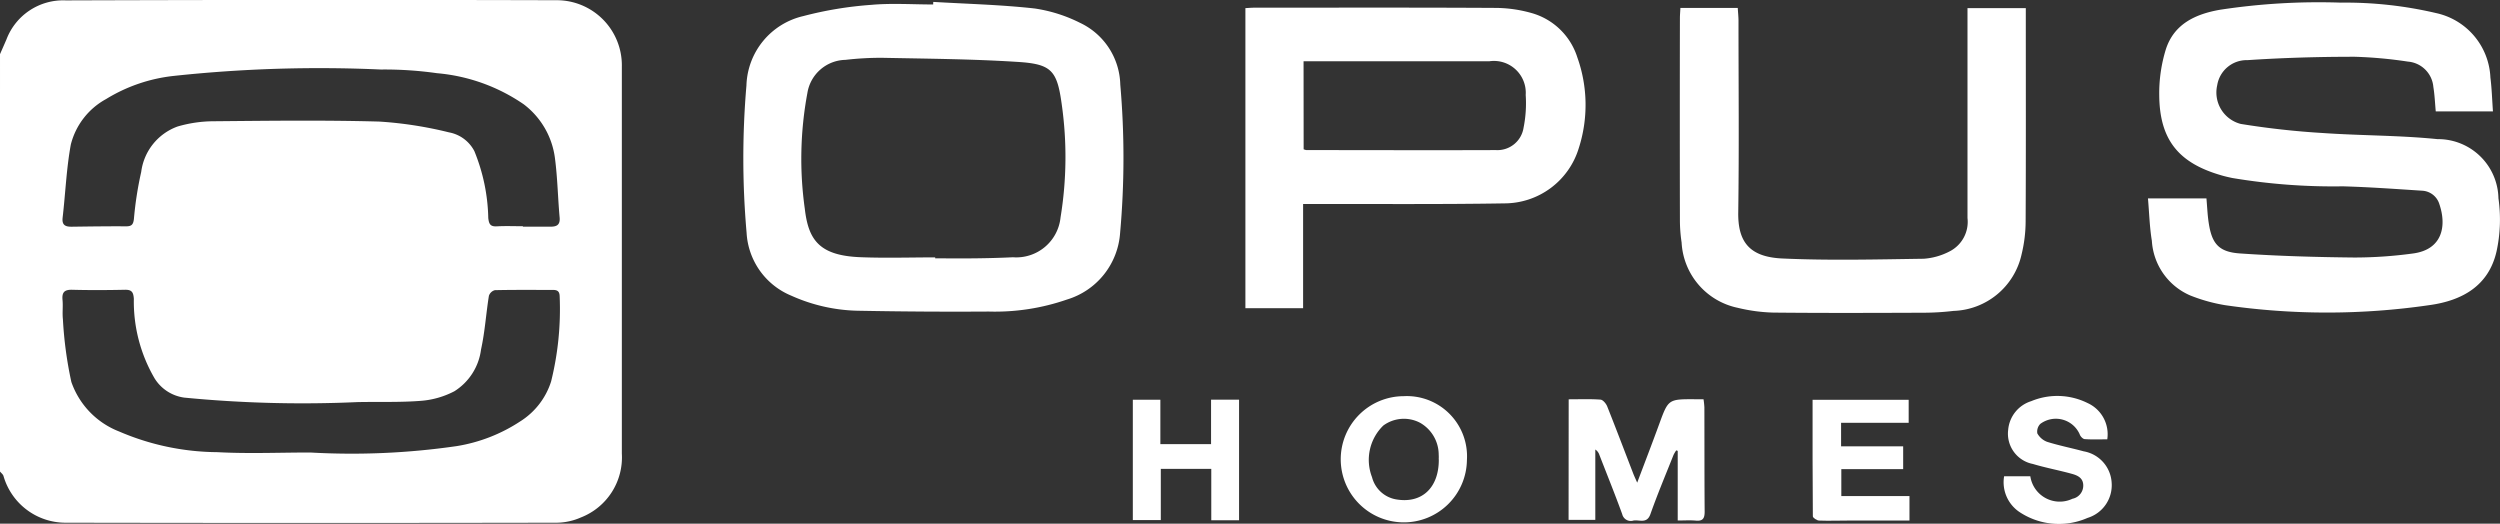
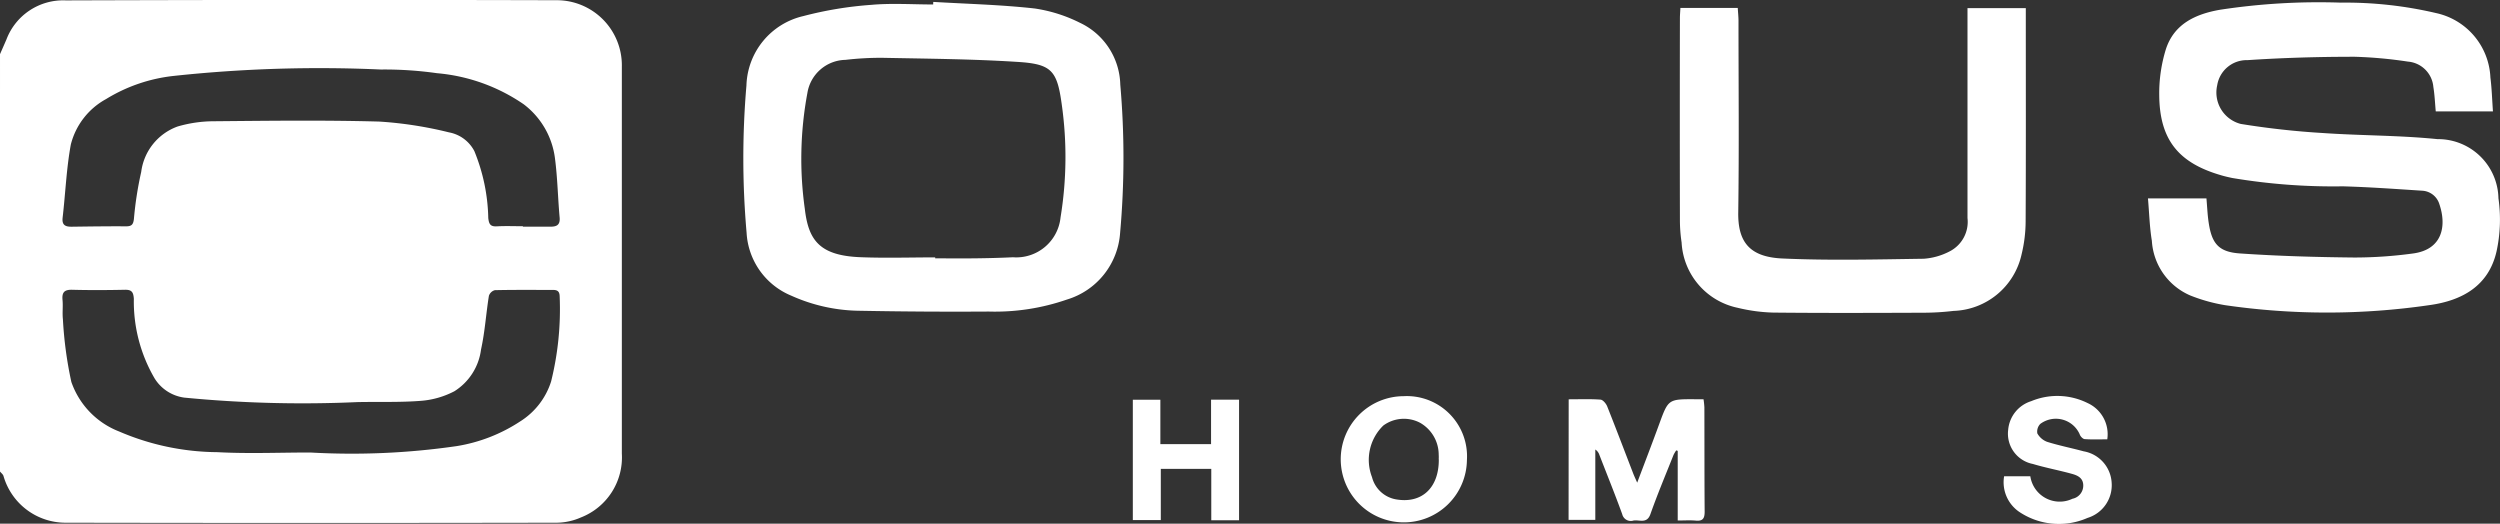
<svg xmlns="http://www.w3.org/2000/svg" width="147.951" height="30.992" viewBox="0 0 147.951 30.992">
  <rect x="0" y="0" width="147.951" height="30.992" fill="#333333" stroke="none" />
  <g id="logo-opus-wht" transform="translate(0 0)">
    <path id="Path_1" data-name="Path 1" d="M865.511,1214.253v.029c.547,0,1.094,0,1.641,0,.373,0,.573-.112.535-.546-.105-1.157-.123-2.325-.273-3.475a4.754,4.754,0,0,0-1.855-3.224,10.673,10.673,0,0,0-5.129-1.838,22.221,22.221,0,0,0-3.329-.218,80.888,80.888,0,0,0-12.285.382,9.626,9.626,0,0,0-3.971,1.367,4.252,4.252,0,0,0-2.086,2.692c-.261,1.421-.317,2.881-.484,4.32-.051.439.15.545.527.542,1.076-.014,2.154-.03,3.231-.023.33,0,.421-.112.46-.435a20.579,20.579,0,0,1,.432-2.783,3.3,3.3,0,0,1,2.154-2.69,7.7,7.7,0,0,1,2.031-.309c3.3-.03,6.612-.074,9.914.018a23.2,23.2,0,0,1,4.118.639,2.122,2.122,0,0,1,1.5,1.112,11.014,11.014,0,0,1,.822,3.955c.041.369.129.516.514.494.509-.029,1.022-.007,1.533-.007m-12.565,13.392a43.225,43.225,0,0,0,8.654-.38,9.609,9.609,0,0,0,3.747-1.457,4.332,4.332,0,0,0,1.837-2.372,17.791,17.791,0,0,0,.506-5.022c-.005-.292-.119-.391-.386-.391-1.149,0-2.3-.011-3.449.014a.511.511,0,0,0-.354.337c-.17,1.055-.235,2.131-.465,3.172a3.428,3.428,0,0,1-1.577,2.473,5.112,5.112,0,0,1-1.949.565c-1.253.1-2.517.052-3.776.077a72.385,72.385,0,0,1-10.261-.265,2.451,2.451,0,0,1-1.753-1.134,9.007,9.007,0,0,1-1.231-4.712c-.027-.394-.122-.545-.531-.536-1.039.022-2.082.027-3.121,0-.468-.012-.61.162-.569.6.037.379-.019.767.023,1.145a23.153,23.153,0,0,0,.5,3.711,4.85,4.85,0,0,0,2.826,2.93,14.92,14.92,0,0,0,5.8,1.224c1.838.1,3.685.02,5.528.02m-18.377-23.574c.129-.294.26-.587.386-.882a3.589,3.589,0,0,1,3.507-2.3q14.517-.049,29.037-.01a3.853,3.853,0,0,1,3.871,3.929q0,11.451,0,22.9a3.815,3.815,0,0,1-2.421,3.78,3.643,3.643,0,0,1-1.421.313q-14.546.027-29.092,0a3.819,3.819,0,0,1-3.66-2.764c-.029-.1-.137-.179-.208-.267Z" transform="translate(-834.568 -1200.867)" fill="#fff" />
    <path id="Path_2" data-name="Path 2" d="M927.506,1212.567h3.462c.043.477.06.963.133,1.44.186,1.239.591,1.733,1.853,1.819,2.253.155,4.515.218,6.773.241a25.8,25.8,0,0,0,3.435-.235c1.779-.222,2.029-1.633,1.592-2.919a1.123,1.123,0,0,0-1.018-.8c-1.563-.1-3.128-.216-4.7-.259a36.064,36.064,0,0,1-6.537-.493c-.232-.049-.462-.1-.689-.17-2.5-.73-3.608-2.1-3.635-4.706a8.84,8.84,0,0,1,.387-2.727c.479-1.507,1.75-2.1,3.213-2.354a38.708,38.708,0,0,1,7.145-.421,23.463,23.463,0,0,1,5.639.618,4.083,4.083,0,0,1,3.214,3.813c.082.646.1,1.3.151,2.006h-3.385c-.045-.482-.063-.97-.142-1.447a1.643,1.643,0,0,0-1.506-1.5,25.867,25.867,0,0,0-3.155-.287c-2.113,0-4.229.06-6.338.2a1.766,1.766,0,0,0-1.792,1.483,1.92,1.92,0,0,0,1.387,2.291,48.071,48.071,0,0,0,4.877.54c2.255.156,4.526.133,6.772.361a3.574,3.574,0,0,1,3.607,3.5,8.892,8.892,0,0,1-.11,3.132c-.461,2.048-2.034,2.927-3.982,3.192a41.9,41.9,0,0,1-12.1,0,9.877,9.877,0,0,1-2.046-.572,3.767,3.767,0,0,1-2.273-3.235c-.133-.8-.153-1.625-.231-2.512" transform="translate(-800.39 -1200.827)" fill="#fff" />
    <path id="Path_3" data-name="Path 3" d="M878.087,1216.067v.06c.766,0,1.534.008,2.3,0s1.533-.027,2.3-.064a2.633,2.633,0,0,0,2.819-2.363,22.115,22.115,0,0,0,.068-6.7c-.274-2.008-.615-2.377-2.634-2.5-2.655-.17-5.32-.187-7.982-.241a18.186,18.186,0,0,0-2.184.122,2.329,2.329,0,0,0-2.251,1.964,21.255,21.255,0,0,0-.152,6.851c.213,1.831.845,2.766,3.284,2.863,1.476.059,2.956.011,4.434.011m-.122-15.12c2,.119,4.01.167,6,.389a8.813,8.813,0,0,1,2.691.85,4.151,4.151,0,0,1,2.383,3.659,49.789,49.789,0,0,1-.011,8.778,4.436,4.436,0,0,1-3.149,3.94,12.985,12.985,0,0,1-4.624.71q-3.8.025-7.6-.046a10.091,10.091,0,0,1-4.087-.894,4.282,4.282,0,0,1-2.644-3.72,50.513,50.513,0,0,1-.009-8.725,4.345,4.345,0,0,1,3.361-4.1,21.948,21.948,0,0,1,4.028-.666c1.212-.108,2.441-.022,3.663-.022,0-.051,0-.1.005-.149" transform="translate(-822.742 -1200.838)" fill="#fff" />
-     <path id="Path_4" data-name="Path 4" d="M891.9,1209.58a.823.823,0,0,0,.157.047c3.739,0,7.477.015,11.217,0a1.564,1.564,0,0,0,1.641-1.322,7.376,7.376,0,0,0,.127-1.941,1.885,1.885,0,0,0-2.147-1.994q-5.2,0-10.4,0h-.6Zm-.032,3.242v6.162h-3.415v-17.758c.175-.009.352-.026.528-.026,4.747,0,9.495-.014,14.242.013a7.954,7.954,0,0,1,2.152.3,3.966,3.966,0,0,1,2.723,2.631,8.361,8.361,0,0,1,.085,5.368,4.606,4.606,0,0,1-4.4,3.269c-3.723.062-7.449.03-11.173.038h-.74" transform="translate(-814.75 -1200.745)" fill="#fff" />
    <path id="Path_5" data-name="Path 5" d="M907.28,1201.211h3.4c.015.256.042.5.044.747,0,3.789.039,7.577-.015,11.365-.023,1.723.658,2.626,2.6,2.715,2.786.128,5.584.056,8.377.016a3.9,3.9,0,0,0,1.511-.425,1.962,1.962,0,0,0,1.079-1.987q0-5.929,0-11.857v-.561h3.451v.6c0,4.008.011,8.014-.01,12.021a8.364,8.364,0,0,1-.238,1.942,4.268,4.268,0,0,1-4.033,3.354,15.226,15.226,0,0,1-1.744.107c-2.976.011-5.952.023-8.929-.008a9.965,9.965,0,0,1-2.1-.284,4.176,4.176,0,0,1-3.316-3.867,8.847,8.847,0,0,1-.1-1.3q-.013-5.982,0-11.967c0-.179.016-.358.029-.6" transform="translate(-807.839 -1200.741)" fill="#fff" />
    <path id="Path_6" data-name="Path 6" d="M902.442,1218.147c.651,0,1.269-.026,1.882.019.146.01.335.238.4.406.525,1.316,1.026,2.641,1.536,3.963.055.144.122.282.237.546.465-1.234.892-2.343,1.3-3.46.543-1.483.537-1.485,2.134-1.478h.491a4.5,4.5,0,0,1,.051.479c.006,2.059,0,4.117.016,6.175,0,.4-.107.566-.524.529-.34-.032-.686-.007-1.07-.007V1221.2c-.029-.011-.057-.022-.087-.031a1.965,1.965,0,0,0-.16.268c-.464,1.167-.951,2.325-1.369,3.507-.208.586-.644.32-1,.377a.52.52,0,0,1-.669-.377c-.428-1.179-.9-2.343-1.353-3.513a.6.6,0,0,0-.239-.313v4.162h-1.582Z" transform="translate(-809.607 -1194.516)" fill="#fff" />
    <path id="Path_7" data-name="Path 7" d="M898.379,1221.746a2.048,2.048,0,0,0,0-.274,2.177,2.177,0,0,0-1.1-1.887,2.055,2.055,0,0,0-2.177.161,2.831,2.831,0,0,0-.669,3.056,1.781,1.781,0,0,0,1.394,1.309c1.543.283,2.571-.673,2.558-2.365m1.664.042a3.734,3.734,0,1,1-3.748-3.779,3.563,3.563,0,0,1,3.748,3.779" transform="translate(-813.236 -1194.563)" fill="#fff" />
    <path id="Path_8" data-name="Path 8" d="M921.287,1222.751h1.55a1.757,1.757,0,0,0,2.493,1.333.794.794,0,0,0,.64-.783c0-.443-.327-.595-.658-.688-.77-.214-1.561-.359-2.326-.589a1.825,1.825,0,0,1-1.459-2.022,1.949,1.949,0,0,1,1.36-1.693,4.025,4.025,0,0,1,3.34.111,2.026,2.026,0,0,1,1.164,2.147c-.44,0-.89.019-1.338-.013-.107-.007-.257-.165-.293-.283a1.541,1.541,0,0,0-2.331-.618.648.648,0,0,0-.177.562,1.106,1.106,0,0,0,.58.5c.711.223,1.446.367,2.165.562a2,2,0,0,1,1.653,1.848,2.024,2.024,0,0,1-1.428,2.093,4.212,4.212,0,0,1-4.069-.378,2.121,2.121,0,0,1-.867-2.084" transform="translate(-802.682 -1194.567)" fill="#fff" />
    <path id="Path_9" data-name="Path 9" d="M888.212,1218.161v2.63h-3v-2.629h-1.63v7.124h1.656v-3.03h2.987v3.04h1.644v-7.136Z" transform="translate(-816.541 -1194.507)" fill="#fff" />
-     <path id="Path_10" data-name="Path 10" d="M918.682,1219.529h-4v1.391h3.674v1.351h-3.66v1.591h4.033v1.451q-1.828,0-3.652,0c-.566,0-1.133.022-1.7,0-.131-.005-.366-.163-.366-.25-.021-2.288-.016-4.576-.016-6.895h5.687Z" transform="translate(-805.726 -1194.506)" fill="#fff" />
  </g>
</svg>